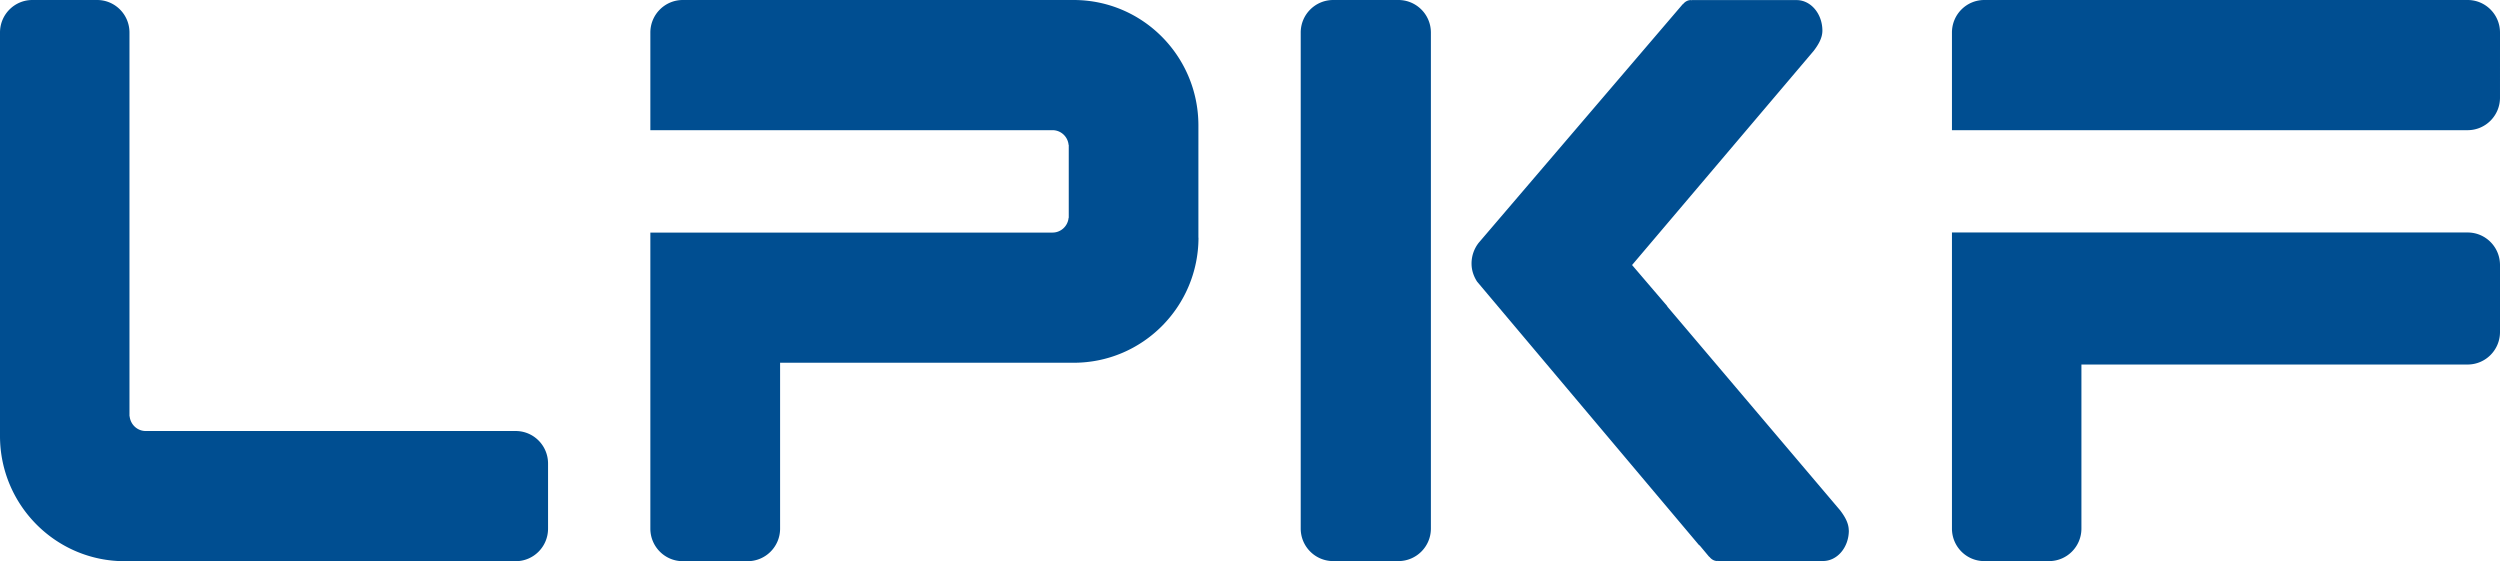
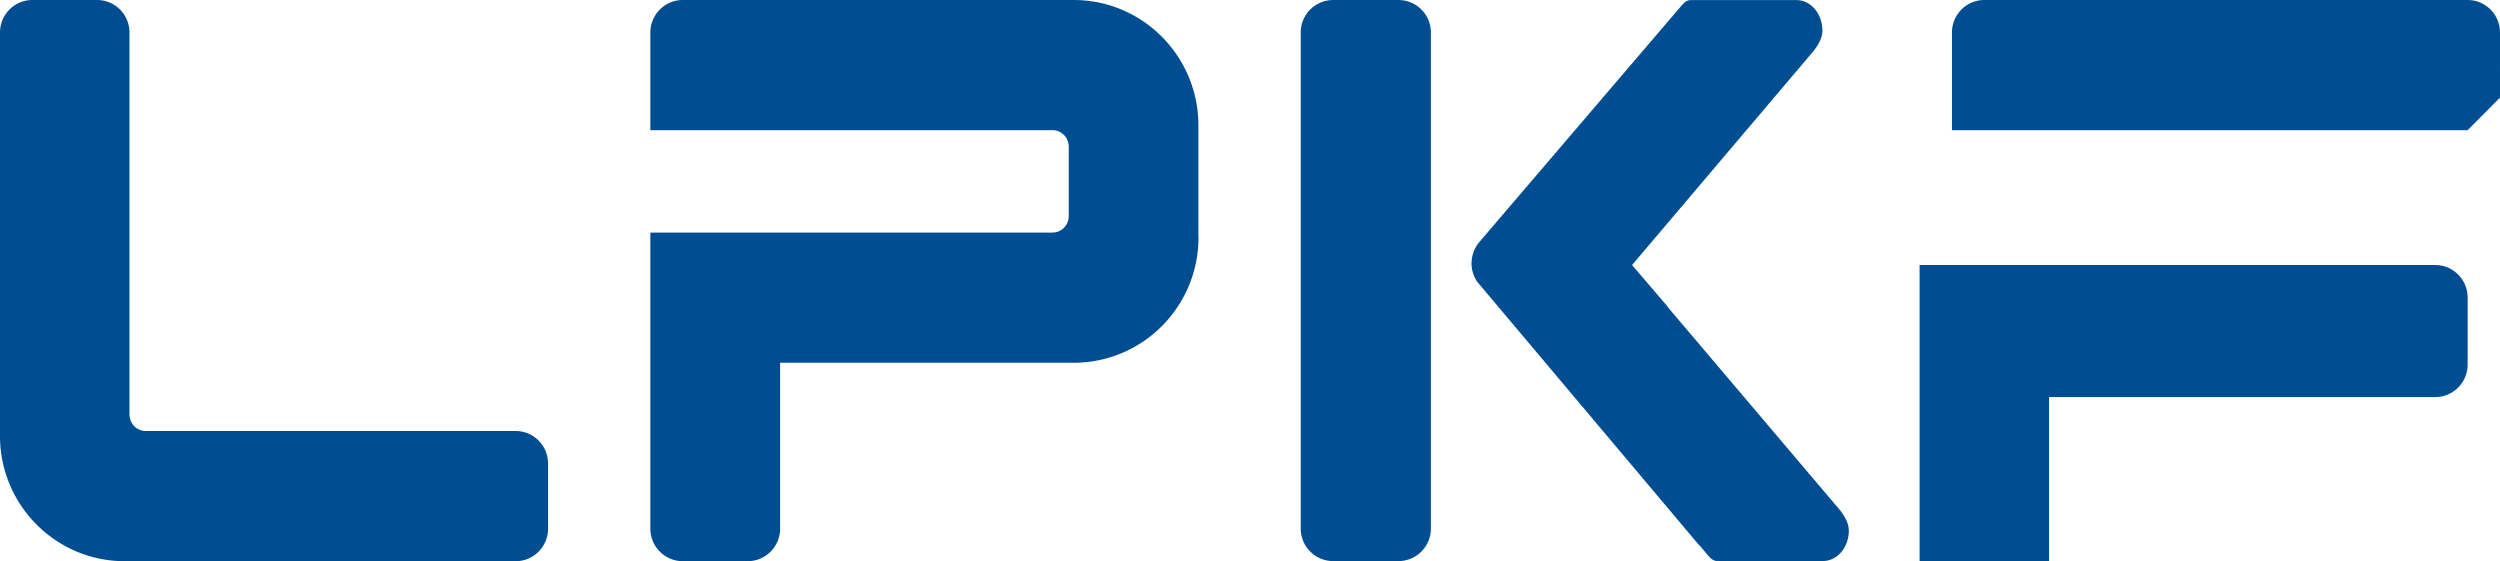
<svg xmlns="http://www.w3.org/2000/svg" viewBox="0 0 283.46 63.63">
-   <path d="M62.14 59.94v-7.38c0-2.04-1.64-3.69-3.67-3.69H16.52c-.95 0-1.72-.73-1.82-1.66l-.02-.02V3.69c0-2.04-1.64-3.69-3.67-3.69H3.67C1.64 0 0 1.65 0 3.69v45.76c.01 7.83 6.34 14.18 14.13 14.18h44.34c2.03 0 3.67-1.65 3.67-3.69m73.74-32.99V14.19C135.86 6.35 129.54 0 121.73 0H77.42c-2.03 0-3.68 1.65-3.68 3.69v11.07h45.6c.95 0 1.73.73 1.82 1.66l.02.02v8.25l-.02.02c-.09.93-.87 1.66-1.82 1.66h-45.6v33.57c0 2.04 1.65 3.69 3.68 3.69h7.35c2.03 0 3.68-1.65 3.68-3.69V41.13h33.29c7.81 0 14.13-6.35 14.15-14.18m26.35 32.99V3.69c0-2.04-1.65-3.69-3.69-3.69h-7.38c-2.04 0-3.69 1.65-3.69 3.69v56.24c0 2.04 1.65 3.69 3.69 3.69h7.38c2.04 0 3.69-1.65 3.69-3.69m47.38.21c0-.88-.52-1.67-.98-2.28l-19.6-23.11v-.04c-2.35-2.74-3.99-4.66-3.99-4.66l20.6-24.29c.46-.61.98-1.4.98-2.28 0-1.92-1.31-3.47-2.93-3.47h-11.86l-.04.02s-.05-.02-.08-.02c-.35 0-.67.18-.89.46h-.03l-23.14 27.06a3.8 3.8 0 00-.81 2.36c0 .77.25 1.45.62 2.03l25.21 29.93v-.05l1.11 1.33h.03c.22.29.54.48.89.48.03 0 .05-.02.08-.02l.04.02h11.87c1.62 0 2.93-1.55 2.93-3.47m73.83-49.07V3.69c0-2.04-1.64-3.69-3.67-3.69h-54.8c-2.03 0-3.67 1.65-3.67 3.69v11.07h58.47c2.03 0 3.67-1.65 3.67-3.69m0 26.58v-7.6c0-2.04-1.64-3.69-3.67-3.69h-58.47v33.57c0 2.04 1.64 3.69 3.67 3.69h7.34c2.03 0 3.67-1.65 3.67-3.69v-18.6h43.79c2.03 0 3.67-1.65 3.67-3.69" fill="#004e91" />
+   <path d="M62.14 59.94v-7.38c0-2.04-1.64-3.69-3.67-3.69H16.52c-.95 0-1.72-.73-1.82-1.66l-.02-.02V3.69c0-2.04-1.64-3.69-3.67-3.69H3.67C1.64 0 0 1.65 0 3.69v45.76c.01 7.83 6.34 14.18 14.13 14.18h44.34c2.03 0 3.67-1.65 3.67-3.69m73.74-32.99V14.19C135.86 6.35 129.54 0 121.73 0H77.42c-2.03 0-3.68 1.65-3.68 3.69v11.07h45.6c.95 0 1.73.73 1.82 1.66l.02.02v8.25l-.02.02c-.09.93-.87 1.66-1.82 1.66h-45.6v33.57c0 2.04 1.65 3.69 3.68 3.69h7.35c2.03 0 3.68-1.65 3.68-3.69V41.13h33.29c7.81 0 14.13-6.35 14.15-14.18m26.35 32.99V3.69c0-2.04-1.65-3.69-3.69-3.69h-7.38c-2.04 0-3.69 1.65-3.69 3.69v56.24c0 2.04 1.65 3.69 3.69 3.69h7.38c2.04 0 3.69-1.65 3.69-3.69m47.38.21c0-.88-.52-1.67-.98-2.28l-19.6-23.11v-.04c-2.35-2.74-3.99-4.66-3.99-4.66l20.6-24.29c.46-.61.98-1.4.98-2.28 0-1.92-1.31-3.47-2.93-3.47h-11.86l-.04.02s-.05-.02-.08-.02c-.35 0-.67.18-.89.46h-.03l-23.14 27.06a3.8 3.8 0 00-.81 2.36c0 .77.25 1.45.62 2.03l25.21 29.93v-.05l1.11 1.33h.03c.22.29.54.48.89.48.03 0 .05-.02.08-.02l.04.02h11.87c1.62 0 2.93-1.55 2.93-3.47m73.83-49.07V3.69c0-2.04-1.64-3.69-3.67-3.69h-54.8c-2.03 0-3.67 1.65-3.67 3.69v11.07h58.47m0 26.58v-7.6c0-2.04-1.64-3.69-3.67-3.69h-58.47v33.57c0 2.04 1.64 3.69 3.67 3.69h7.34c2.03 0 3.67-1.65 3.67-3.69v-18.6h43.79c2.03 0 3.67-1.65 3.67-3.69" fill="#004e91" />
</svg>